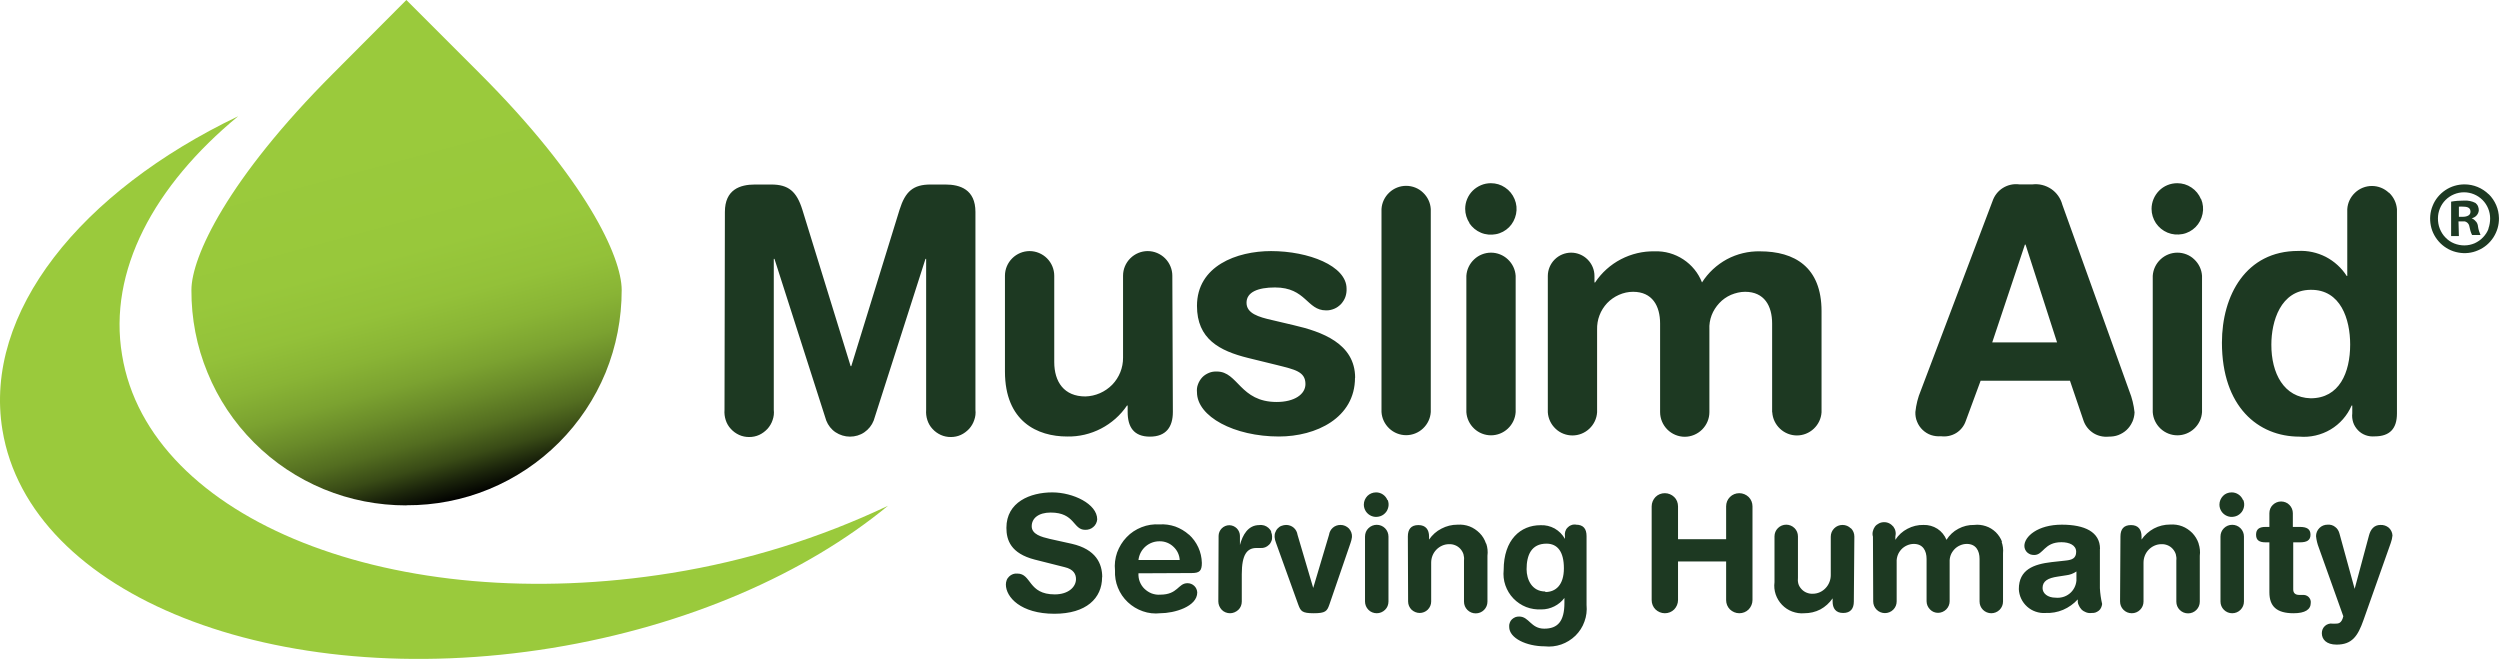
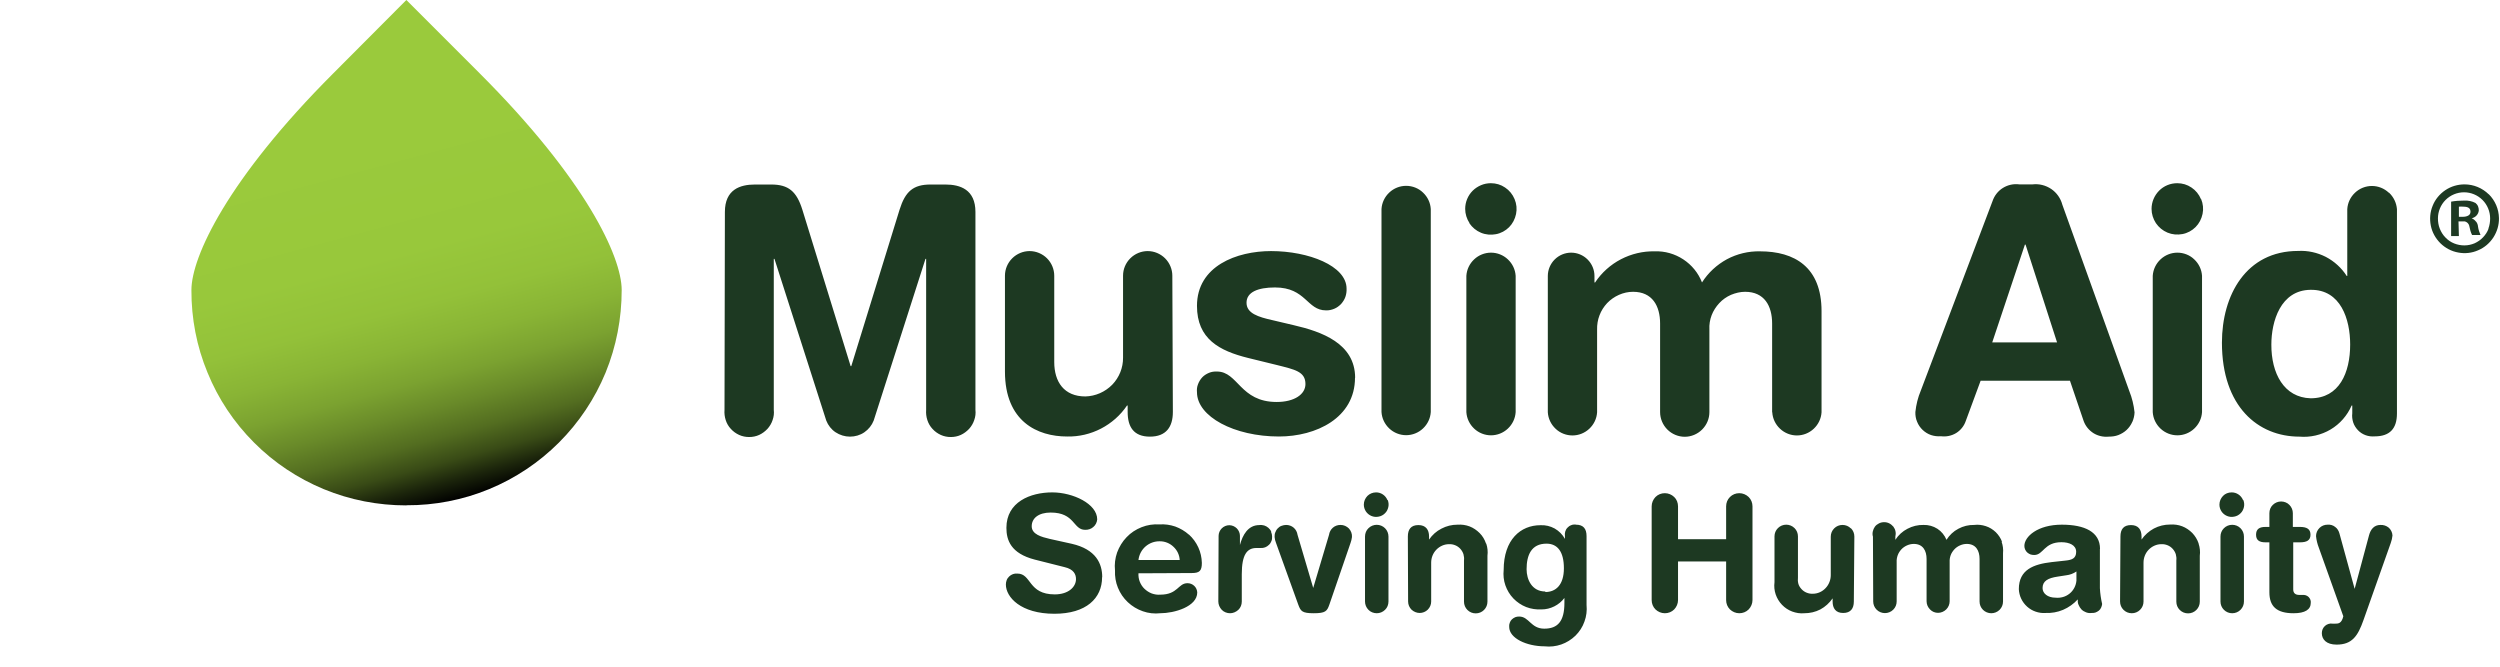
<svg xmlns="http://www.w3.org/2000/svg" width="206" height="55" viewBox="0 0 206 55" fill="none">
-   <path d="M19.626 9.577C12.676 15.311 8.897 22.337 10.059 29.254C12.274 42.871 32.559 50.896 55.341 47.214C61.52 46.215 67.514 44.358 73.171 41.676C66.439 47.225 56.709 51.558 45.492 53.393C22.699 57.096 2.425 49.071 0.199 35.422C-1.387 25.757 6.638 15.799 19.626 9.577Z" fill="#9ACA3C" />
  <path d="M33.484 41.644C31.149 41.644 28.847 41.199 26.686 40.309C24.536 39.418 22.57 38.115 20.931 36.465C19.28 34.814 17.977 32.859 17.098 30.698C16.207 28.548 15.762 26.235 15.773 23.901C15.773 21.186 18.726 14.779 27.479 6.027L33.484 0L39.51 6.027C48.263 14.779 51.227 21.153 51.227 23.901C51.227 26.235 50.782 28.548 49.903 30.698C49.012 32.859 47.709 34.814 46.058 36.465C44.408 38.115 42.453 39.418 40.292 40.309C38.131 41.199 35.818 41.644 33.495 41.633L33.484 41.644Z" fill="url(#paint0_linear_1057_684)" />
  <path d="M205.067 16.008C204.535 15.487 203.818 15.193 203.08 15.193C202.515 15.193 201.961 15.356 201.494 15.671C201.027 15.986 200.658 16.431 200.452 16.953C200.235 17.474 200.191 18.05 200.3 18.593C200.408 19.146 200.691 19.646 201.093 20.048C201.494 20.439 202.005 20.71 202.559 20.808C203.112 20.916 203.688 20.851 204.198 20.623C204.72 20.406 205.154 20.026 205.458 19.559C205.762 19.081 205.925 18.538 205.914 17.974C205.903 17.235 205.599 16.518 205.067 15.997V16.008ZM205.056 18.842C204.959 19.114 204.796 19.353 204.6 19.559C204.405 19.765 204.166 19.928 203.905 20.048C203.645 20.156 203.362 20.221 203.069 20.221C202.776 20.221 202.493 20.167 202.222 20.059C201.95 19.95 201.712 19.787 201.505 19.57C201.299 19.364 201.147 19.114 201.038 18.842C200.93 18.571 200.886 18.288 200.886 17.995C200.886 17.43 201.114 16.877 201.516 16.475C201.918 16.073 202.472 15.845 203.036 15.845C203.601 15.845 204.155 16.073 204.557 16.475C204.959 16.877 205.187 17.43 205.187 17.995C205.187 18.278 205.143 18.571 205.045 18.831L205.056 18.842ZM204.014 18.256C203.927 18.136 203.797 18.039 203.666 17.984C203.818 17.952 203.96 17.876 204.068 17.756C204.177 17.637 204.242 17.485 204.253 17.333C204.253 17.213 204.231 17.105 204.188 16.996C204.144 16.888 204.068 16.801 203.981 16.725C203.688 16.573 203.362 16.508 203.036 16.529C202.678 16.529 202.32 16.551 201.972 16.616V19.451H202.613L202.58 18.245H202.895C202.96 18.245 203.026 18.245 203.102 18.245C203.167 18.267 203.232 18.288 203.286 18.332C203.341 18.375 203.384 18.43 203.417 18.484C203.449 18.538 203.471 18.614 203.482 18.679C203.525 18.918 203.59 19.146 203.699 19.364H204.394C204.296 19.146 204.22 18.907 204.188 18.669C204.177 18.517 204.122 18.375 204.025 18.256H204.014ZM202.917 17.865H202.613V17.029C202.732 17.018 202.852 17.018 202.971 17.029C203.384 17.029 203.569 17.159 203.569 17.452C203.569 17.745 203.275 17.865 202.917 17.865ZM80.376 17.463V33.774C80.408 34.057 80.376 34.339 80.278 34.611C80.191 34.882 80.039 35.132 79.855 35.338C79.659 35.545 79.431 35.718 79.17 35.838C78.91 35.957 78.627 36.011 78.345 36.011C78.063 36.011 77.78 35.957 77.52 35.838C77.259 35.718 77.031 35.555 76.835 35.338C76.64 35.132 76.499 34.882 76.412 34.611C76.325 34.339 76.293 34.057 76.314 33.774V21.329H76.26L71.992 34.654C71.84 35.045 71.569 35.382 71.221 35.621C70.874 35.859 70.461 35.979 70.037 35.979C69.614 35.979 69.201 35.849 68.854 35.621C68.506 35.392 68.235 35.045 68.083 34.654L63.815 21.329H63.76V33.774C63.793 34.057 63.76 34.339 63.663 34.611C63.576 34.882 63.424 35.132 63.239 35.338C63.044 35.545 62.816 35.718 62.555 35.838C62.294 35.957 62.012 36.011 61.73 36.011C61.447 36.011 61.165 35.957 60.904 35.838C60.644 35.718 60.416 35.555 60.22 35.338C60.025 35.132 59.883 34.882 59.797 34.611C59.71 34.339 59.677 34.057 59.699 33.774L59.731 17.463C59.731 15.617 60.98 15.204 62.208 15.204H63.543C64.966 15.204 65.639 15.758 66.117 17.289L70.092 30.169H70.146L74.121 17.289C74.598 15.758 75.261 15.204 76.683 15.204H77.9C79.116 15.204 80.376 15.617 80.376 17.463ZM82.808 30.636V22.719C82.808 22.176 83.026 21.666 83.406 21.286C83.786 20.906 84.307 20.689 84.839 20.689C85.371 20.689 85.893 20.906 86.273 21.286C86.653 21.666 86.87 22.187 86.87 22.719V29.832C86.87 31.472 87.684 32.667 89.433 32.667C90.269 32.645 91.062 32.297 91.648 31.7C92.224 31.103 92.55 30.299 92.539 29.463V22.719C92.539 22.176 92.756 21.666 93.136 21.286C93.516 20.906 94.037 20.689 94.57 20.689C95.102 20.689 95.623 20.906 96.003 21.286C96.383 21.666 96.6 22.187 96.6 22.719L96.644 33.948C96.644 35.175 96.09 35.979 94.754 35.979C93.418 35.979 92.919 35.175 92.919 33.948V33.416H92.865C92.322 34.22 91.583 34.871 90.725 35.316C89.867 35.762 88.901 35.99 87.934 35.968C85.491 35.968 82.808 34.741 82.808 30.614V30.636ZM111.652 31.125C111.652 34.437 108.448 35.968 105.386 35.968C101.704 35.968 98.631 34.328 98.631 32.319C98.609 32.091 98.631 31.874 98.718 31.657C98.794 31.451 98.913 31.255 99.065 31.092C99.217 30.929 99.413 30.81 99.619 30.723C99.826 30.636 100.054 30.603 100.271 30.614C102.03 30.614 102.16 33.123 105.201 33.123C106.656 33.123 107.569 32.493 107.569 31.646C107.569 30.614 106.689 30.451 105.234 30.082L102.845 29.496C100.477 28.909 98.631 27.932 98.631 25.206C98.631 21.905 101.922 20.689 104.734 20.689C107.829 20.689 110.957 21.905 110.957 23.784C110.968 24.012 110.935 24.25 110.859 24.468C110.783 24.685 110.653 24.88 110.501 25.054C110.338 25.217 110.153 25.358 109.936 25.445C109.719 25.532 109.491 25.586 109.263 25.575C107.677 25.575 107.623 23.686 105.06 23.686C103.637 23.686 102.714 24.077 102.714 24.945C102.714 25.814 103.659 26.118 104.886 26.39L106.591 26.792C108.893 27.324 111.663 28.29 111.663 31.136L111.652 31.125ZM117.255 35.306C116.875 35.664 116.376 35.859 115.865 35.859C115.355 35.859 114.855 35.664 114.475 35.306C114.095 34.947 113.867 34.469 113.835 33.948V17.224C113.867 16.703 114.095 16.225 114.475 15.867C114.855 15.508 115.355 15.313 115.865 15.313C116.376 15.313 116.886 15.508 117.255 15.867C117.636 16.225 117.864 16.703 117.896 17.224V33.948C117.864 34.469 117.636 34.947 117.255 35.306ZM121.089 18.386C120.861 18.039 120.731 17.626 120.731 17.213C120.731 16.931 120.785 16.66 120.893 16.399C121.002 16.138 121.154 15.91 121.35 15.715C121.545 15.519 121.784 15.367 122.034 15.259C122.294 15.15 122.566 15.096 122.848 15.096C123.272 15.096 123.674 15.215 124.021 15.454C124.369 15.682 124.64 16.019 124.803 16.41C124.966 16.801 125.009 17.224 124.922 17.637C124.836 18.049 124.64 18.43 124.347 18.723C124.054 19.016 123.674 19.222 123.261 19.298C122.848 19.374 122.425 19.342 122.034 19.179C121.643 19.016 121.317 18.745 121.078 18.397L121.089 18.386ZM124.249 35.316C123.869 35.675 123.369 35.87 122.859 35.87C122.349 35.87 121.849 35.675 121.469 35.316C121.089 34.958 120.861 34.48 120.828 33.959V22.73C120.861 22.209 121.089 21.731 121.469 21.373C121.849 21.014 122.349 20.819 122.859 20.819C123.369 20.819 123.869 21.014 124.249 21.373C124.629 21.731 124.857 22.209 124.89 22.73V33.959C124.857 34.48 124.629 34.958 124.249 35.316ZM180.807 21.373C181.187 21.731 181.415 22.209 181.447 22.73V33.959C181.415 34.48 181.187 34.958 180.807 35.316C180.426 35.675 179.927 35.87 179.417 35.87C178.906 35.87 178.407 35.675 178.026 35.316C177.646 34.958 177.418 34.48 177.386 33.959V22.73C177.418 22.209 177.646 21.731 178.026 21.373C178.407 21.014 178.906 20.819 179.417 20.819C179.927 20.819 180.437 21.014 180.807 21.373ZM181.371 16.399C181.534 16.79 181.578 17.213 181.491 17.626C181.404 18.039 181.208 18.419 180.915 18.712C180.622 19.005 180.242 19.212 179.829 19.288C179.417 19.364 178.993 19.331 178.602 19.168C178.211 19.005 177.885 18.734 177.646 18.386C177.418 18.039 177.288 17.626 177.288 17.213C177.288 16.649 177.516 16.116 177.907 15.715C178.309 15.313 178.841 15.096 179.406 15.096C179.829 15.096 180.231 15.215 180.579 15.454C180.926 15.682 181.198 16.019 181.36 16.41L181.371 16.399ZM146.023 33.959V26.661C146.023 25.206 145.382 24.044 143.797 24.044C143.395 24.044 143.004 24.142 142.635 24.294C142.265 24.457 141.94 24.685 141.668 24.978C141.397 25.271 141.179 25.608 141.038 25.977C140.897 26.346 140.832 26.748 140.854 27.15V33.959C140.854 34.502 140.636 35.012 140.256 35.392C139.876 35.773 139.355 35.99 138.823 35.99C138.291 35.99 137.769 35.773 137.389 35.392C137.009 35.012 136.792 34.491 136.792 33.959V26.661C136.792 25.206 136.151 24.044 134.566 24.044C134.164 24.044 133.773 24.131 133.404 24.294C133.035 24.457 132.709 24.685 132.426 24.978C132.155 25.271 131.938 25.608 131.797 25.988C131.655 26.357 131.59 26.759 131.601 27.161V33.97C131.569 34.491 131.341 34.969 130.96 35.327C130.58 35.686 130.081 35.881 129.57 35.881C129.06 35.881 128.55 35.686 128.18 35.327C127.8 34.969 127.572 34.491 127.54 33.97V22.741C127.54 22.23 127.746 21.742 128.104 21.384C128.463 21.025 128.951 20.819 129.462 20.819C129.972 20.819 130.461 21.025 130.819 21.384C131.178 21.742 131.384 22.23 131.384 22.741V23.273H131.438C131.97 22.47 132.709 21.807 133.567 21.362C134.425 20.916 135.38 20.689 136.347 20.71C137.183 20.678 138.008 20.916 138.703 21.373C139.398 21.829 139.941 22.491 140.245 23.273C140.756 22.47 141.462 21.818 142.298 21.362C143.134 20.916 144.079 20.689 145.024 20.71C147.858 20.71 150.095 21.992 150.095 25.64V33.97C150.063 34.491 149.835 34.969 149.455 35.327C149.074 35.686 148.575 35.881 148.064 35.881C147.554 35.881 147.055 35.686 146.674 35.327C146.294 34.969 146.066 34.491 146.034 33.97L146.023 33.959ZM175.702 34.773C175.811 34.524 175.876 34.263 175.887 33.981C175.822 33.373 175.681 32.786 175.453 32.221L169.936 16.866C169.795 16.334 169.469 15.878 169.024 15.573C168.568 15.27 168.025 15.128 167.482 15.193H166.396C165.918 15.128 165.44 15.237 165.038 15.487C164.636 15.736 164.332 16.127 164.18 16.584L158.273 32.189C158.034 32.754 157.893 33.34 157.827 33.948C157.817 34.22 157.86 34.502 157.969 34.752C158.066 35.002 158.229 35.24 158.425 35.425C158.62 35.61 158.859 35.762 159.12 35.849C159.38 35.935 159.652 35.968 159.934 35.946C160.369 36.001 160.803 35.914 161.183 35.686C161.552 35.458 161.835 35.11 161.976 34.697L163.203 31.374H170.566L171.695 34.697C171.847 35.11 172.13 35.458 172.51 35.697C172.879 35.925 173.324 36.022 173.759 35.979C174.03 35.979 174.302 35.946 174.551 35.849C174.801 35.751 175.04 35.61 175.236 35.425C175.431 35.24 175.594 35.012 175.702 34.763V34.773ZM164.159 28.214L166.852 20.156H166.906L169.502 28.214H164.148H164.159ZM196.836 15.878C196.455 15.519 195.956 15.324 195.445 15.324C194.935 15.324 194.436 15.519 194.055 15.878C193.675 16.236 193.447 16.714 193.415 17.235V22.741H193.371C192.948 22.078 192.35 21.535 191.645 21.166C190.939 20.808 190.157 20.634 189.364 20.678C185.064 20.678 183.087 24.337 183.087 28.236C183.087 33.503 186.063 35.979 189.473 35.979C190.363 36.055 191.264 35.849 192.036 35.392C192.807 34.936 193.415 34.241 193.773 33.416H193.827V34.057C193.795 34.307 193.827 34.567 193.903 34.806C193.979 35.045 194.121 35.262 194.294 35.447C194.468 35.632 194.685 35.773 194.924 35.859C195.163 35.946 195.413 35.979 195.674 35.957C196.922 35.957 197.509 35.316 197.509 34.068V17.235C197.465 16.714 197.237 16.236 196.857 15.878H196.836ZM190.396 32.819C188.202 32.754 187.149 30.777 187.16 28.388C187.16 26.498 187.909 23.903 190.396 23.881C192.883 23.849 193.654 26.314 193.654 28.388C193.654 30.701 192.763 32.819 190.396 32.819ZM90.812 47.566C90.812 49.293 89.509 50.574 86.881 50.574C84.112 50.574 82.884 49.206 82.884 48.164C82.884 48.044 82.906 47.914 82.95 47.805C82.993 47.686 83.069 47.588 83.156 47.501C83.243 47.414 83.351 47.349 83.471 47.306C83.59 47.262 83.71 47.251 83.829 47.262C85.013 47.262 84.698 48.978 86.913 48.978C88.043 48.978 88.662 48.359 88.662 47.718C88.662 47.327 88.477 46.904 87.717 46.73L85.263 46.111C83.286 45.601 82.928 44.504 82.928 43.494C82.928 41.365 84.894 40.573 86.707 40.573C88.412 40.573 90.41 41.517 90.41 42.799C90.388 43.049 90.269 43.277 90.084 43.429C89.9 43.592 89.65 43.668 89.411 43.657C88.412 43.657 88.586 42.234 86.577 42.234C85.578 42.234 85.013 42.701 85.013 43.364C85.013 44.026 85.806 44.243 86.501 44.406L88.314 44.808C90.312 45.264 90.823 46.448 90.823 47.555L90.812 47.566ZM97.969 44.059C97.643 43.765 97.252 43.537 96.839 43.385C96.416 43.244 95.981 43.179 95.536 43.212C95.037 43.179 94.537 43.255 94.07 43.44C93.603 43.624 93.179 43.896 92.832 44.265C92.484 44.623 92.224 45.058 92.05 45.525C91.887 45.992 91.822 46.502 91.876 47.002C91.855 47.49 91.931 47.979 92.115 48.424C92.3 48.88 92.571 49.282 92.93 49.619C93.288 49.955 93.701 50.205 94.168 50.368C94.624 50.531 95.123 50.585 95.601 50.531C96.763 50.531 98.653 49.988 98.653 48.815C98.642 48.609 98.555 48.413 98.403 48.272C98.251 48.131 98.055 48.055 97.849 48.055C97.067 48.055 97.067 49 95.601 49C95.362 49.022 95.123 48.978 94.906 48.902C94.678 48.815 94.483 48.685 94.309 48.522C94.135 48.359 94.005 48.153 93.918 47.935C93.831 47.718 93.798 47.479 93.809 47.24L98.197 47.219C98.837 47.219 99.033 47.045 99.033 46.383C99.022 45.937 98.924 45.503 98.74 45.101C98.555 44.699 98.294 44.341 97.958 44.037L97.969 44.059ZM93.809 46.133C93.864 45.698 94.07 45.307 94.396 45.025C94.722 44.743 95.145 44.591 95.579 44.602C95.992 44.602 96.394 44.764 96.698 45.058C97.002 45.34 97.187 45.731 97.208 46.144H93.82L93.809 46.133ZM104.734 43.82C104.788 43.939 104.821 44.08 104.821 44.211C104.821 44.341 104.821 44.46 104.767 44.58C104.723 44.699 104.658 44.808 104.56 44.895C104.474 44.982 104.365 45.058 104.245 45.101C104.126 45.145 103.996 45.166 103.876 45.155H103.529C102.758 45.155 102.323 45.698 102.323 47.306V49.565C102.323 49.825 102.226 50.075 102.041 50.249C101.856 50.422 101.607 50.531 101.357 50.531C101.107 50.531 100.846 50.433 100.673 50.249C100.499 50.064 100.39 49.814 100.39 49.565L100.412 44.156C100.412 43.928 100.51 43.7 100.673 43.537C100.836 43.374 101.064 43.277 101.292 43.277C101.52 43.277 101.748 43.374 101.911 43.537C102.074 43.7 102.171 43.928 102.171 44.156V44.906C102.388 44.091 102.834 43.266 103.768 43.266C103.898 43.244 104.039 43.266 104.169 43.298C104.3 43.342 104.419 43.407 104.517 43.494C104.615 43.581 104.702 43.689 104.756 43.82H104.734ZM111.348 43.874C111.391 43.993 111.413 44.124 111.402 44.254C111.38 44.428 111.337 44.591 111.283 44.743L109.534 49.836C109.35 50.357 109.219 50.531 108.253 50.531C107.286 50.531 107.178 50.357 106.982 49.836L105.147 44.743C105.082 44.58 105.038 44.417 105.027 44.254C105.027 44.124 105.027 43.993 105.082 43.874C105.125 43.755 105.19 43.635 105.277 43.548C105.364 43.45 105.473 43.374 105.592 43.331C105.712 43.288 105.842 43.255 105.972 43.255C106.2 43.255 106.428 43.331 106.602 43.483C106.776 43.635 106.884 43.841 106.917 44.069L108.209 48.446L109.512 44.069C109.545 43.841 109.654 43.635 109.827 43.483C110.001 43.331 110.218 43.255 110.457 43.255C110.588 43.255 110.718 43.277 110.837 43.331C110.957 43.385 111.065 43.461 111.152 43.548C111.239 43.646 111.304 43.755 111.348 43.874ZM114.345 41.192C114.421 41.376 114.443 41.583 114.399 41.778C114.356 41.974 114.269 42.158 114.117 42.299C113.976 42.441 113.791 42.538 113.596 42.571C113.4 42.614 113.194 42.593 113.009 42.517C112.825 42.441 112.662 42.31 112.553 42.147C112.445 41.984 112.379 41.789 112.379 41.583C112.379 41.311 112.488 41.061 112.673 40.866C112.857 40.681 113.118 40.573 113.389 40.573C113.585 40.573 113.78 40.627 113.954 40.746C114.117 40.855 114.247 41.018 114.323 41.203L114.345 41.192ZM114.128 43.526C114.312 43.711 114.41 43.961 114.41 44.211V49.565C114.41 49.825 114.312 50.075 114.128 50.249C113.943 50.433 113.693 50.531 113.444 50.531C113.194 50.531 112.933 50.433 112.76 50.249C112.575 50.064 112.477 49.814 112.477 49.565V44.211C112.477 43.95 112.575 43.7 112.76 43.526C112.944 43.342 113.194 43.244 113.444 43.244C113.693 43.244 113.943 43.342 114.128 43.526ZM122.468 44.797C122.577 45.123 122.609 45.459 122.566 45.796V49.575C122.566 49.836 122.468 50.075 122.284 50.26C122.099 50.444 121.86 50.542 121.599 50.542C121.339 50.542 121.1 50.444 120.915 50.26C120.731 50.075 120.633 49.836 120.633 49.575V46.176C120.655 46.002 120.633 45.829 120.589 45.666C120.535 45.503 120.448 45.351 120.329 45.221C120.209 45.09 120.068 44.992 119.905 44.927C119.742 44.862 119.569 44.83 119.395 44.84C119.004 44.84 118.624 45.014 118.352 45.297C118.081 45.579 117.929 45.959 117.929 46.361V49.565C117.929 49.814 117.831 50.053 117.646 50.238C117.473 50.411 117.223 50.509 116.984 50.509C116.745 50.509 116.495 50.411 116.311 50.238C116.137 50.064 116.028 49.825 116.028 49.565L116.007 44.211C116.007 43.613 116.267 43.266 116.875 43.266C117.484 43.266 117.755 43.646 117.755 44.211V44.46C118.016 44.08 118.363 43.765 118.776 43.559C119.188 43.342 119.634 43.233 120.101 43.233C120.437 43.212 120.774 43.255 121.089 43.374C121.404 43.494 121.686 43.689 121.925 43.928C122.164 44.167 122.338 44.46 122.446 44.786L122.468 44.797ZM129.831 43.222C129.712 43.212 129.581 43.222 129.462 43.277C129.342 43.32 129.234 43.396 129.158 43.483C129.071 43.57 129.006 43.689 128.973 43.809C128.941 43.928 128.93 44.059 128.951 44.178V44.406C128.756 44.048 128.463 43.755 128.104 43.548C127.746 43.353 127.344 43.255 126.931 43.277C125.303 43.277 123.902 44.46 123.902 46.969C123.858 47.392 123.902 47.827 124.043 48.229C124.184 48.63 124.401 49 124.705 49.315C124.998 49.619 125.368 49.869 125.759 50.021C126.16 50.173 126.584 50.238 127.018 50.216C127.388 50.216 127.746 50.129 128.072 49.966C128.398 49.803 128.691 49.565 128.908 49.271V49.673C128.908 51.204 128.354 51.802 127.246 51.802C126.139 51.802 125.998 50.803 125.183 50.803C125.074 50.803 124.955 50.813 124.857 50.857C124.749 50.9 124.662 50.965 124.575 51.041C124.499 51.117 124.434 51.215 124.401 51.324C124.358 51.432 124.347 51.541 124.358 51.66C124.358 52.594 125.802 53.257 127.279 53.257C127.735 53.311 128.202 53.257 128.647 53.105C129.082 52.953 129.484 52.703 129.82 52.377C130.146 52.051 130.407 51.66 130.559 51.215C130.722 50.781 130.776 50.314 130.732 49.847V44.178C130.732 43.559 130.461 43.233 129.853 43.233L129.831 43.222ZM127.333 48.783V48.739C126.226 48.739 125.791 47.751 125.791 46.904C125.791 45.742 126.182 44.797 127.431 44.797C128.332 44.797 128.865 45.449 128.865 46.828C128.865 48.207 128.191 48.783 127.333 48.783ZM144.09 40.953C144.296 41.159 144.405 41.431 144.405 41.724V49.445C144.405 49.738 144.285 50.01 144.09 50.216C143.883 50.422 143.612 50.531 143.319 50.531C143.026 50.531 142.754 50.411 142.548 50.216C142.341 50.01 142.233 49.738 142.233 49.445V46.263H138.269V49.445C138.269 49.738 138.15 50.01 137.954 50.216C137.748 50.422 137.476 50.531 137.183 50.531C136.89 50.531 136.618 50.411 136.412 50.216C136.206 50.01 136.097 49.738 136.097 49.445V41.724C136.097 41.431 136.217 41.159 136.412 40.953C136.618 40.746 136.89 40.638 137.183 40.638C137.476 40.638 137.748 40.757 137.954 40.953C138.16 41.148 138.269 41.431 138.269 41.724V44.428H142.233V41.724C142.233 41.431 142.341 41.159 142.548 40.953C142.754 40.746 143.026 40.638 143.319 40.638C143.612 40.638 143.883 40.757 144.09 40.953ZM152.517 43.526C152.702 43.711 152.799 43.95 152.799 44.211L152.756 49.565C152.756 50.14 152.495 50.509 151.876 50.509C151.257 50.509 151.007 50.118 151.007 49.565V49.304C150.747 49.684 150.399 49.999 149.998 50.216C149.585 50.433 149.129 50.531 148.673 50.531C148.336 50.564 147.999 50.509 147.674 50.39C147.359 50.27 147.076 50.086 146.837 49.836C146.598 49.586 146.425 49.293 146.316 48.978C146.207 48.652 146.175 48.316 146.218 47.979V44.2C146.218 43.939 146.316 43.7 146.501 43.516C146.685 43.331 146.935 43.233 147.185 43.233C147.435 43.233 147.684 43.331 147.869 43.516C148.054 43.7 148.151 43.939 148.151 44.2V47.588C148.13 47.762 148.141 47.935 148.184 48.098C148.227 48.261 148.325 48.413 148.445 48.544C148.564 48.674 148.705 48.772 148.868 48.837C149.031 48.902 149.205 48.935 149.379 48.924C149.78 48.924 150.16 48.75 150.432 48.457C150.703 48.174 150.855 47.783 150.855 47.392V44.221C150.855 43.961 150.953 43.722 151.138 43.537C151.322 43.353 151.561 43.255 151.822 43.255C152.083 43.255 152.322 43.353 152.506 43.537L152.517 43.526ZM164.93 44.634C165.038 44.938 165.082 45.264 165.049 45.59V49.565C165.049 49.825 164.951 50.064 164.767 50.249C164.582 50.433 164.332 50.531 164.083 50.531C163.833 50.531 163.583 50.433 163.398 50.249C163.214 50.064 163.116 49.825 163.116 49.565V46.057C163.116 45.373 162.812 44.819 162.063 44.819C161.867 44.819 161.683 44.862 161.509 44.938C161.335 45.014 161.172 45.123 161.042 45.264C160.912 45.405 160.803 45.568 160.738 45.742C160.673 45.926 160.64 46.111 160.651 46.307V49.543C160.651 49.792 160.553 50.032 160.369 50.216C160.195 50.39 159.945 50.498 159.695 50.498C159.445 50.498 159.207 50.401 159.033 50.216C158.859 50.042 158.75 49.803 158.75 49.543V46.057C158.75 45.373 158.446 44.819 157.697 44.819C157.502 44.819 157.317 44.862 157.143 44.938C156.969 45.014 156.807 45.123 156.676 45.264C156.546 45.405 156.437 45.568 156.372 45.753C156.307 45.937 156.274 46.122 156.285 46.317V49.554C156.285 49.814 156.188 50.053 156.003 50.238C155.818 50.422 155.569 50.52 155.319 50.52C155.069 50.52 154.819 50.422 154.635 50.238C154.45 50.053 154.352 49.814 154.352 49.554L154.331 44.221C154.287 44.08 154.287 43.939 154.32 43.787C154.352 43.646 154.407 43.516 154.493 43.396C154.58 43.277 154.7 43.19 154.83 43.125C154.96 43.059 155.102 43.027 155.254 43.027C155.406 43.027 155.547 43.059 155.677 43.125C155.807 43.19 155.916 43.288 156.014 43.396C156.101 43.516 156.166 43.646 156.188 43.787C156.22 43.928 156.209 44.08 156.177 44.221V44.482C156.426 44.091 156.774 43.776 157.176 43.57C157.588 43.353 158.034 43.244 158.501 43.255C158.903 43.244 159.304 43.353 159.641 43.57C159.978 43.787 160.238 44.113 160.39 44.482C160.629 44.102 160.966 43.776 161.368 43.57C161.769 43.353 162.215 43.244 162.671 43.255C162.997 43.212 163.322 43.255 163.626 43.353C163.931 43.45 164.213 43.624 164.452 43.852C164.68 44.08 164.865 44.352 164.973 44.656L164.93 44.634ZM173.042 45.231C173.042 43.831 171.782 43.233 169.893 43.233C167.894 43.233 166.808 44.221 166.808 44.982C166.808 45.09 166.83 45.188 166.874 45.286C166.917 45.383 166.982 45.47 167.058 45.535C167.134 45.601 167.232 45.655 167.319 45.688C167.417 45.72 167.525 45.731 167.623 45.731C168.383 45.731 168.426 44.678 169.86 44.678C170.512 44.678 171.076 44.916 171.076 45.47C171.076 46.024 170.707 46.133 170.24 46.187L169.056 46.317C167.569 46.491 166.352 46.936 166.352 48.544C166.363 48.815 166.428 49.087 166.548 49.336C166.667 49.586 166.83 49.803 167.036 49.988C167.243 50.173 167.482 50.314 167.742 50.401C168.003 50.488 168.274 50.531 168.546 50.509C169.045 50.531 169.545 50.444 170.001 50.249C170.457 50.053 170.87 49.76 171.207 49.391C171.196 49.543 171.207 49.695 171.272 49.836C171.326 49.977 171.413 50.108 171.511 50.216C171.619 50.325 171.75 50.401 171.891 50.455C172.032 50.509 172.184 50.531 172.336 50.509C172.445 50.509 172.553 50.509 172.651 50.477C172.749 50.444 172.846 50.39 172.933 50.325C173.02 50.26 173.085 50.173 173.129 50.075C173.172 49.977 173.205 49.879 173.216 49.771C173.118 49.347 173.053 48.902 173.031 48.468V45.221L173.042 45.231ZM171.098 47.849C171.076 48.055 171.022 48.251 170.924 48.435C170.826 48.62 170.696 48.783 170.533 48.913C170.37 49.043 170.186 49.141 169.99 49.195C169.795 49.25 169.588 49.271 169.382 49.249C168.72 49.249 168.307 48.891 168.307 48.457C168.307 47.881 168.741 47.632 169.556 47.512L170.262 47.403C170.555 47.371 170.848 47.262 171.098 47.089V47.849ZM181.165 44.797C181.274 45.123 181.306 45.459 181.263 45.796V49.575C181.263 49.836 181.165 50.075 180.98 50.26C180.796 50.444 180.557 50.542 180.296 50.542C180.036 50.542 179.797 50.444 179.612 50.26C179.427 50.075 179.33 49.836 179.33 49.575V46.176C179.351 46.002 179.33 45.829 179.286 45.666C179.232 45.503 179.145 45.351 179.026 45.221C178.906 45.09 178.765 44.992 178.602 44.927C178.439 44.862 178.265 44.83 178.092 44.84C177.701 44.84 177.321 45.014 177.049 45.297C176.778 45.579 176.626 45.959 176.626 46.361V49.565C176.626 49.825 176.528 50.064 176.343 50.249C176.159 50.433 175.92 50.531 175.659 50.531C175.398 50.531 175.16 50.433 174.975 50.249C174.79 50.064 174.693 49.825 174.693 49.565L174.725 44.211C174.725 43.613 174.986 43.266 175.594 43.266C176.202 43.266 176.463 43.646 176.463 44.211V44.46C176.723 44.08 177.082 43.765 177.483 43.548C177.896 43.331 178.352 43.222 178.819 43.222C179.156 43.201 179.493 43.244 179.807 43.364C180.122 43.483 180.405 43.678 180.644 43.917C180.872 44.156 181.056 44.45 181.165 44.775V44.797ZM184.846 41.192C184.922 41.376 184.944 41.583 184.901 41.778C184.857 41.974 184.77 42.158 184.618 42.299C184.477 42.441 184.293 42.538 184.097 42.571C183.902 42.614 183.695 42.593 183.511 42.517C183.326 42.441 183.163 42.31 183.055 42.147C182.946 41.984 182.881 41.789 182.881 41.583C182.881 41.311 182.989 41.061 183.174 40.866C183.359 40.67 183.619 40.573 183.891 40.573C184.086 40.573 184.282 40.627 184.455 40.746C184.618 40.855 184.749 41.018 184.825 41.203L184.846 41.192ZM184.618 43.526C184.803 43.711 184.901 43.95 184.901 44.211V49.565C184.901 49.825 184.803 50.064 184.618 50.249C184.434 50.433 184.195 50.531 183.934 50.531C183.674 50.531 183.435 50.433 183.25 50.249C183.065 50.064 182.968 49.825 182.968 49.565V44.211C182.968 43.95 183.065 43.711 183.25 43.526C183.435 43.342 183.674 43.244 183.934 43.244C184.195 43.244 184.434 43.342 184.618 43.526ZM188.962 44.688V48.565C188.962 48.859 189.125 49.022 189.462 49.022H189.744C189.831 49.022 189.918 49.022 190.005 49.054C190.092 49.087 190.168 49.13 190.233 49.195C190.298 49.26 190.341 49.336 190.374 49.412C190.407 49.499 190.417 49.586 190.407 49.673C190.407 50.227 189.94 50.531 188.995 50.531C187.583 50.531 186.997 49.955 186.997 48.804V44.688H186.671C186.128 44.688 185.9 44.482 185.9 44.059C185.9 43.635 186.128 43.418 186.671 43.418H186.997V42.288C186.997 42.028 187.094 41.778 187.279 41.604C187.464 41.42 187.713 41.322 187.963 41.322C188.213 41.322 188.474 41.42 188.647 41.604C188.832 41.789 188.93 42.039 188.93 42.288V43.418H189.505C190.081 43.418 190.385 43.592 190.385 44.059C190.385 44.526 190.081 44.688 189.505 44.688H188.93H188.962ZM196.825 43.472C197.009 43.635 197.129 43.874 197.14 44.124C197.118 44.33 197.074 44.536 196.998 44.743L194.75 51.096C194.284 52.421 193.806 53.116 192.535 53.116C191.688 53.116 191.319 52.681 191.319 52.171C191.319 52.062 191.341 51.943 191.384 51.845C191.427 51.747 191.493 51.65 191.579 51.574C191.666 51.498 191.764 51.443 191.873 51.411C191.981 51.378 192.09 51.367 192.209 51.389H192.416C192.665 51.389 192.948 51.389 193.089 50.781L191.069 45.123C190.95 44.819 190.874 44.504 190.841 44.178C190.841 43.928 190.939 43.689 191.123 43.505C191.297 43.331 191.536 43.233 191.786 43.233C192.014 43.212 192.242 43.277 192.416 43.418C192.6 43.548 192.72 43.755 192.774 43.972L194.023 48.522L195.207 44.113C195.337 43.624 195.619 43.255 196.151 43.255C196.401 43.244 196.64 43.32 196.836 43.483L196.825 43.472Z" fill="#1D3922" />
  <defs>
    <linearGradient id="paint0_linear_1057_684" x1="37.882" y1="41.123" x2="27.305" y2="1.661" gradientUnits="userSpaceOnUse">
      <stop />
      <stop offset="0.04" stop-color="#1B240B" />
      <stop offset="0.08" stop-color="#394B16" />
      <stop offset="0.13" stop-color="#536D20" />
      <stop offset="0.19" stop-color="#698A29" />
      <stop offset="0.25" stop-color="#7BA230" />
      <stop offset="0.32" stop-color="#89B435" />
      <stop offset="0.4" stop-color="#93C139" />
      <stop offset="0.51" stop-color="#98C83B" />
      <stop offset="0.75" stop-color="#9ACA3C" />
    </linearGradient>
  </defs>
</svg>